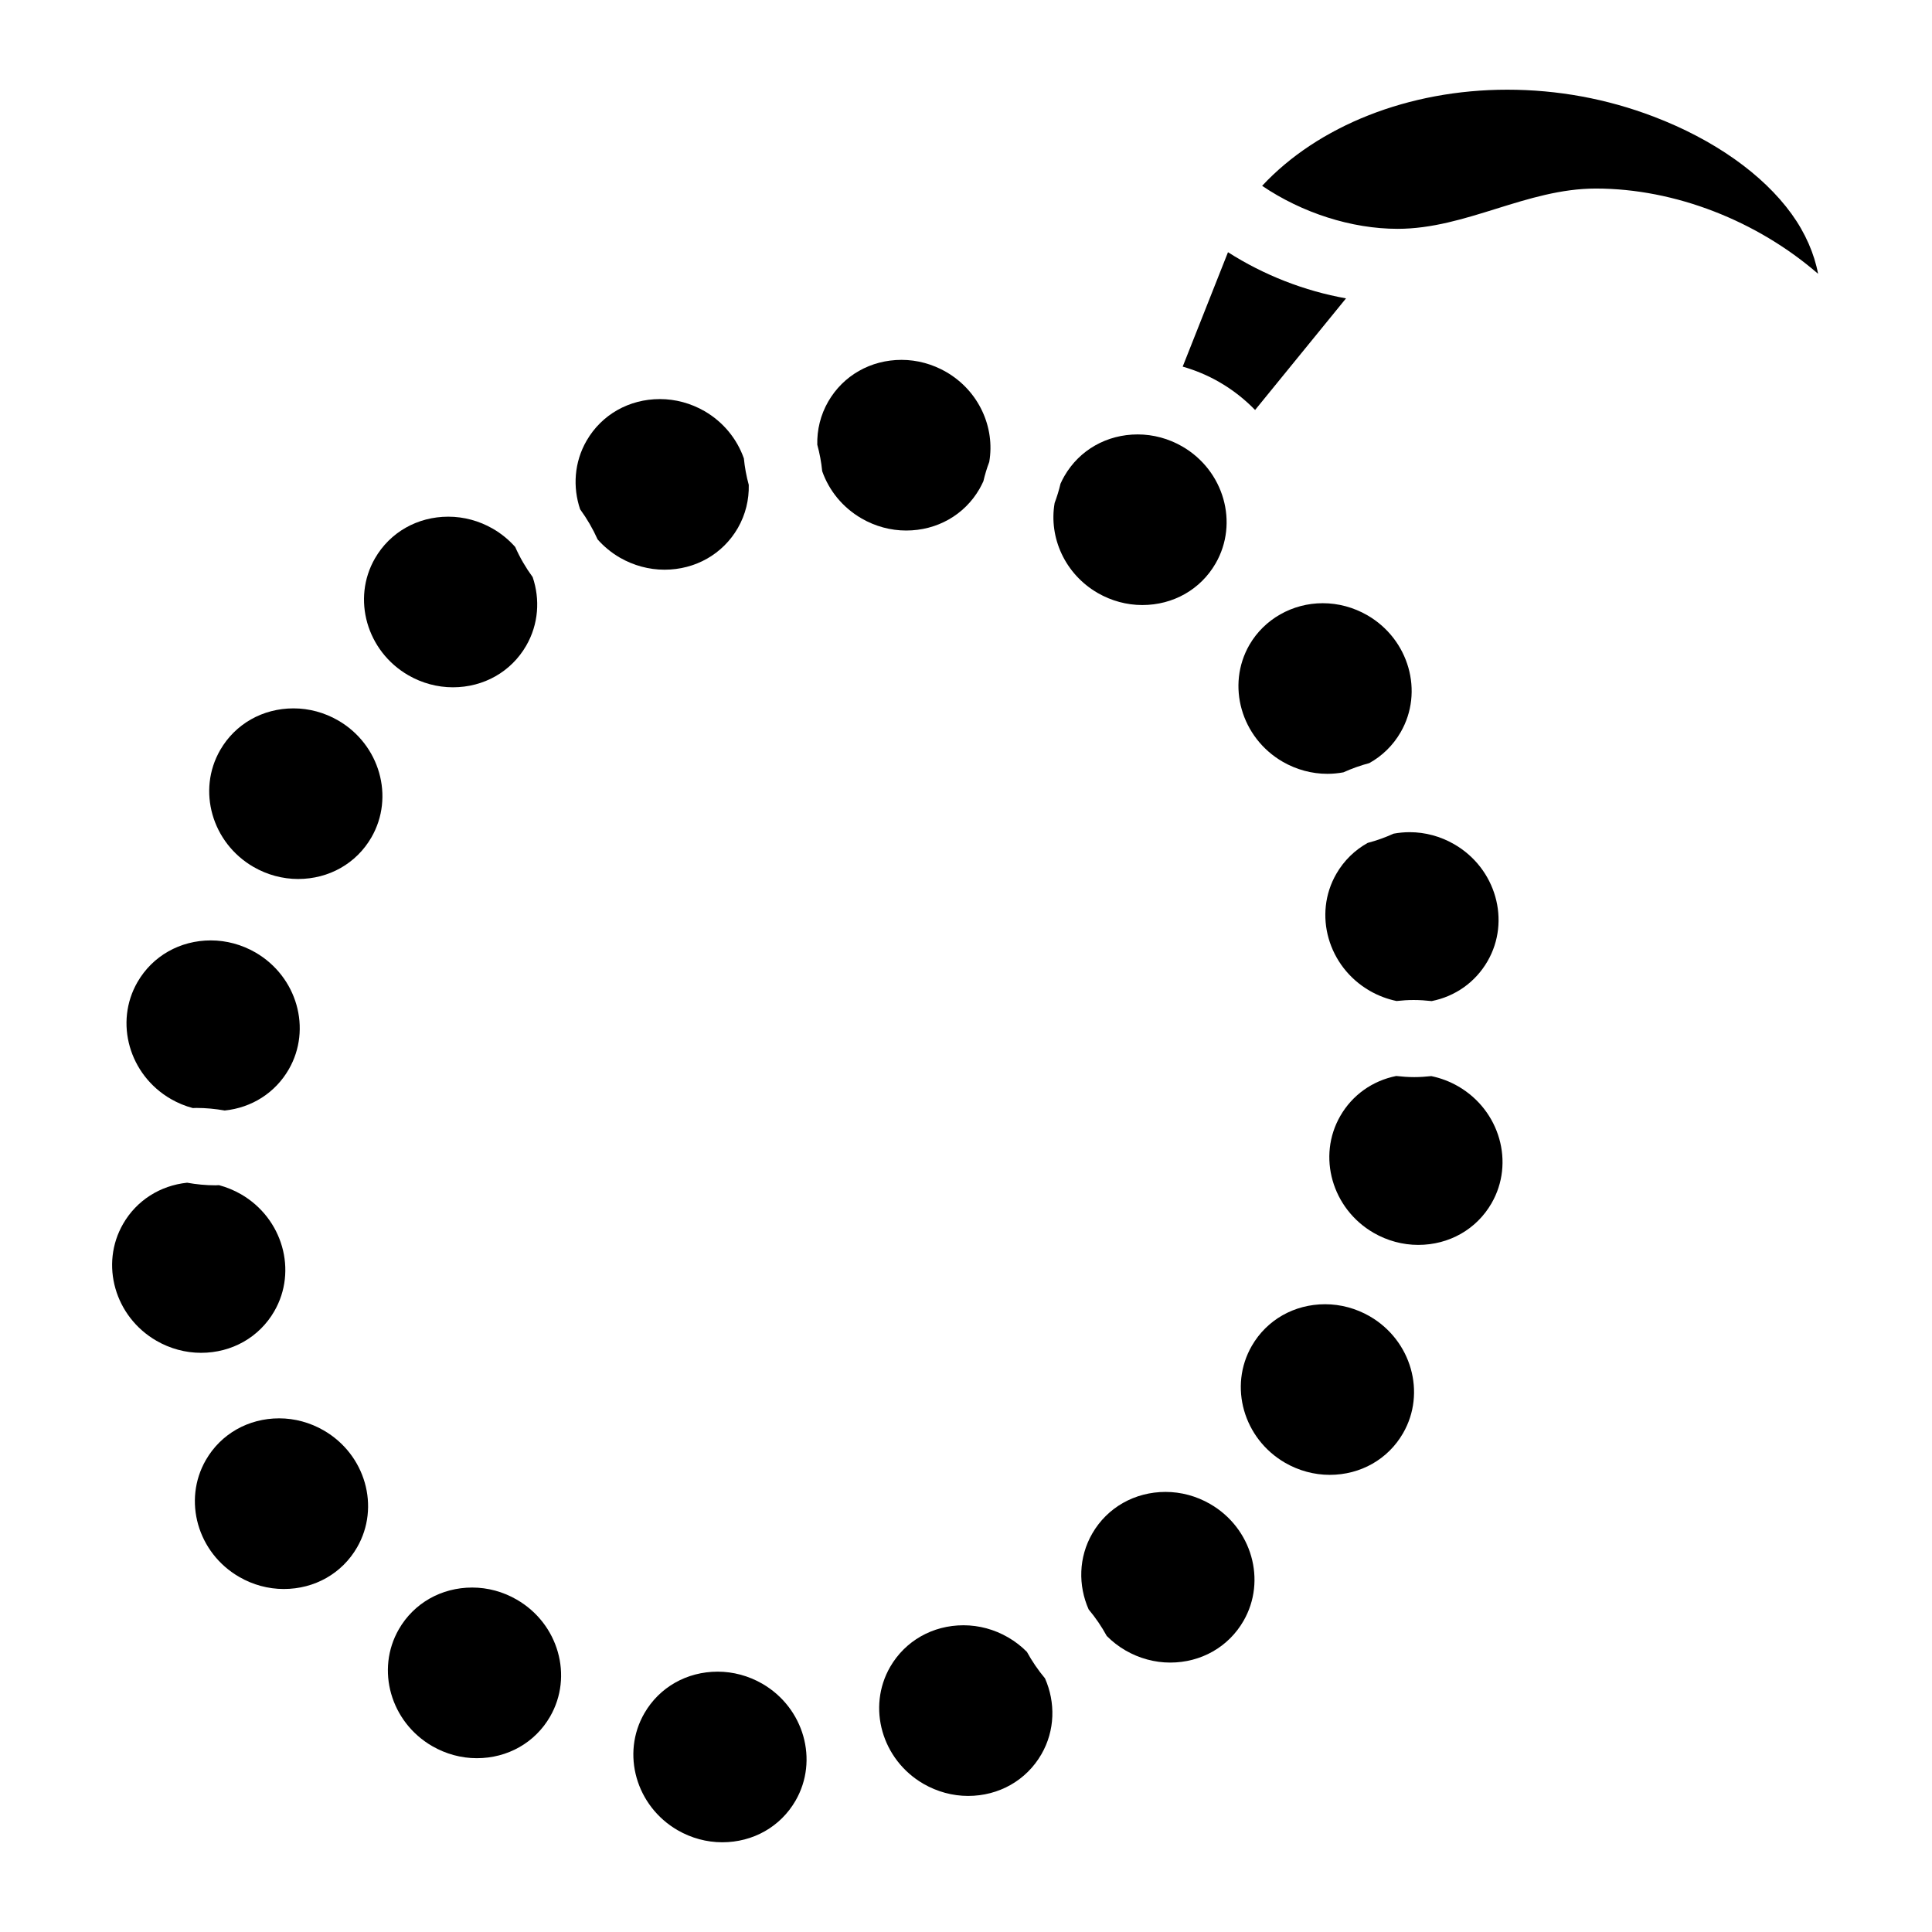
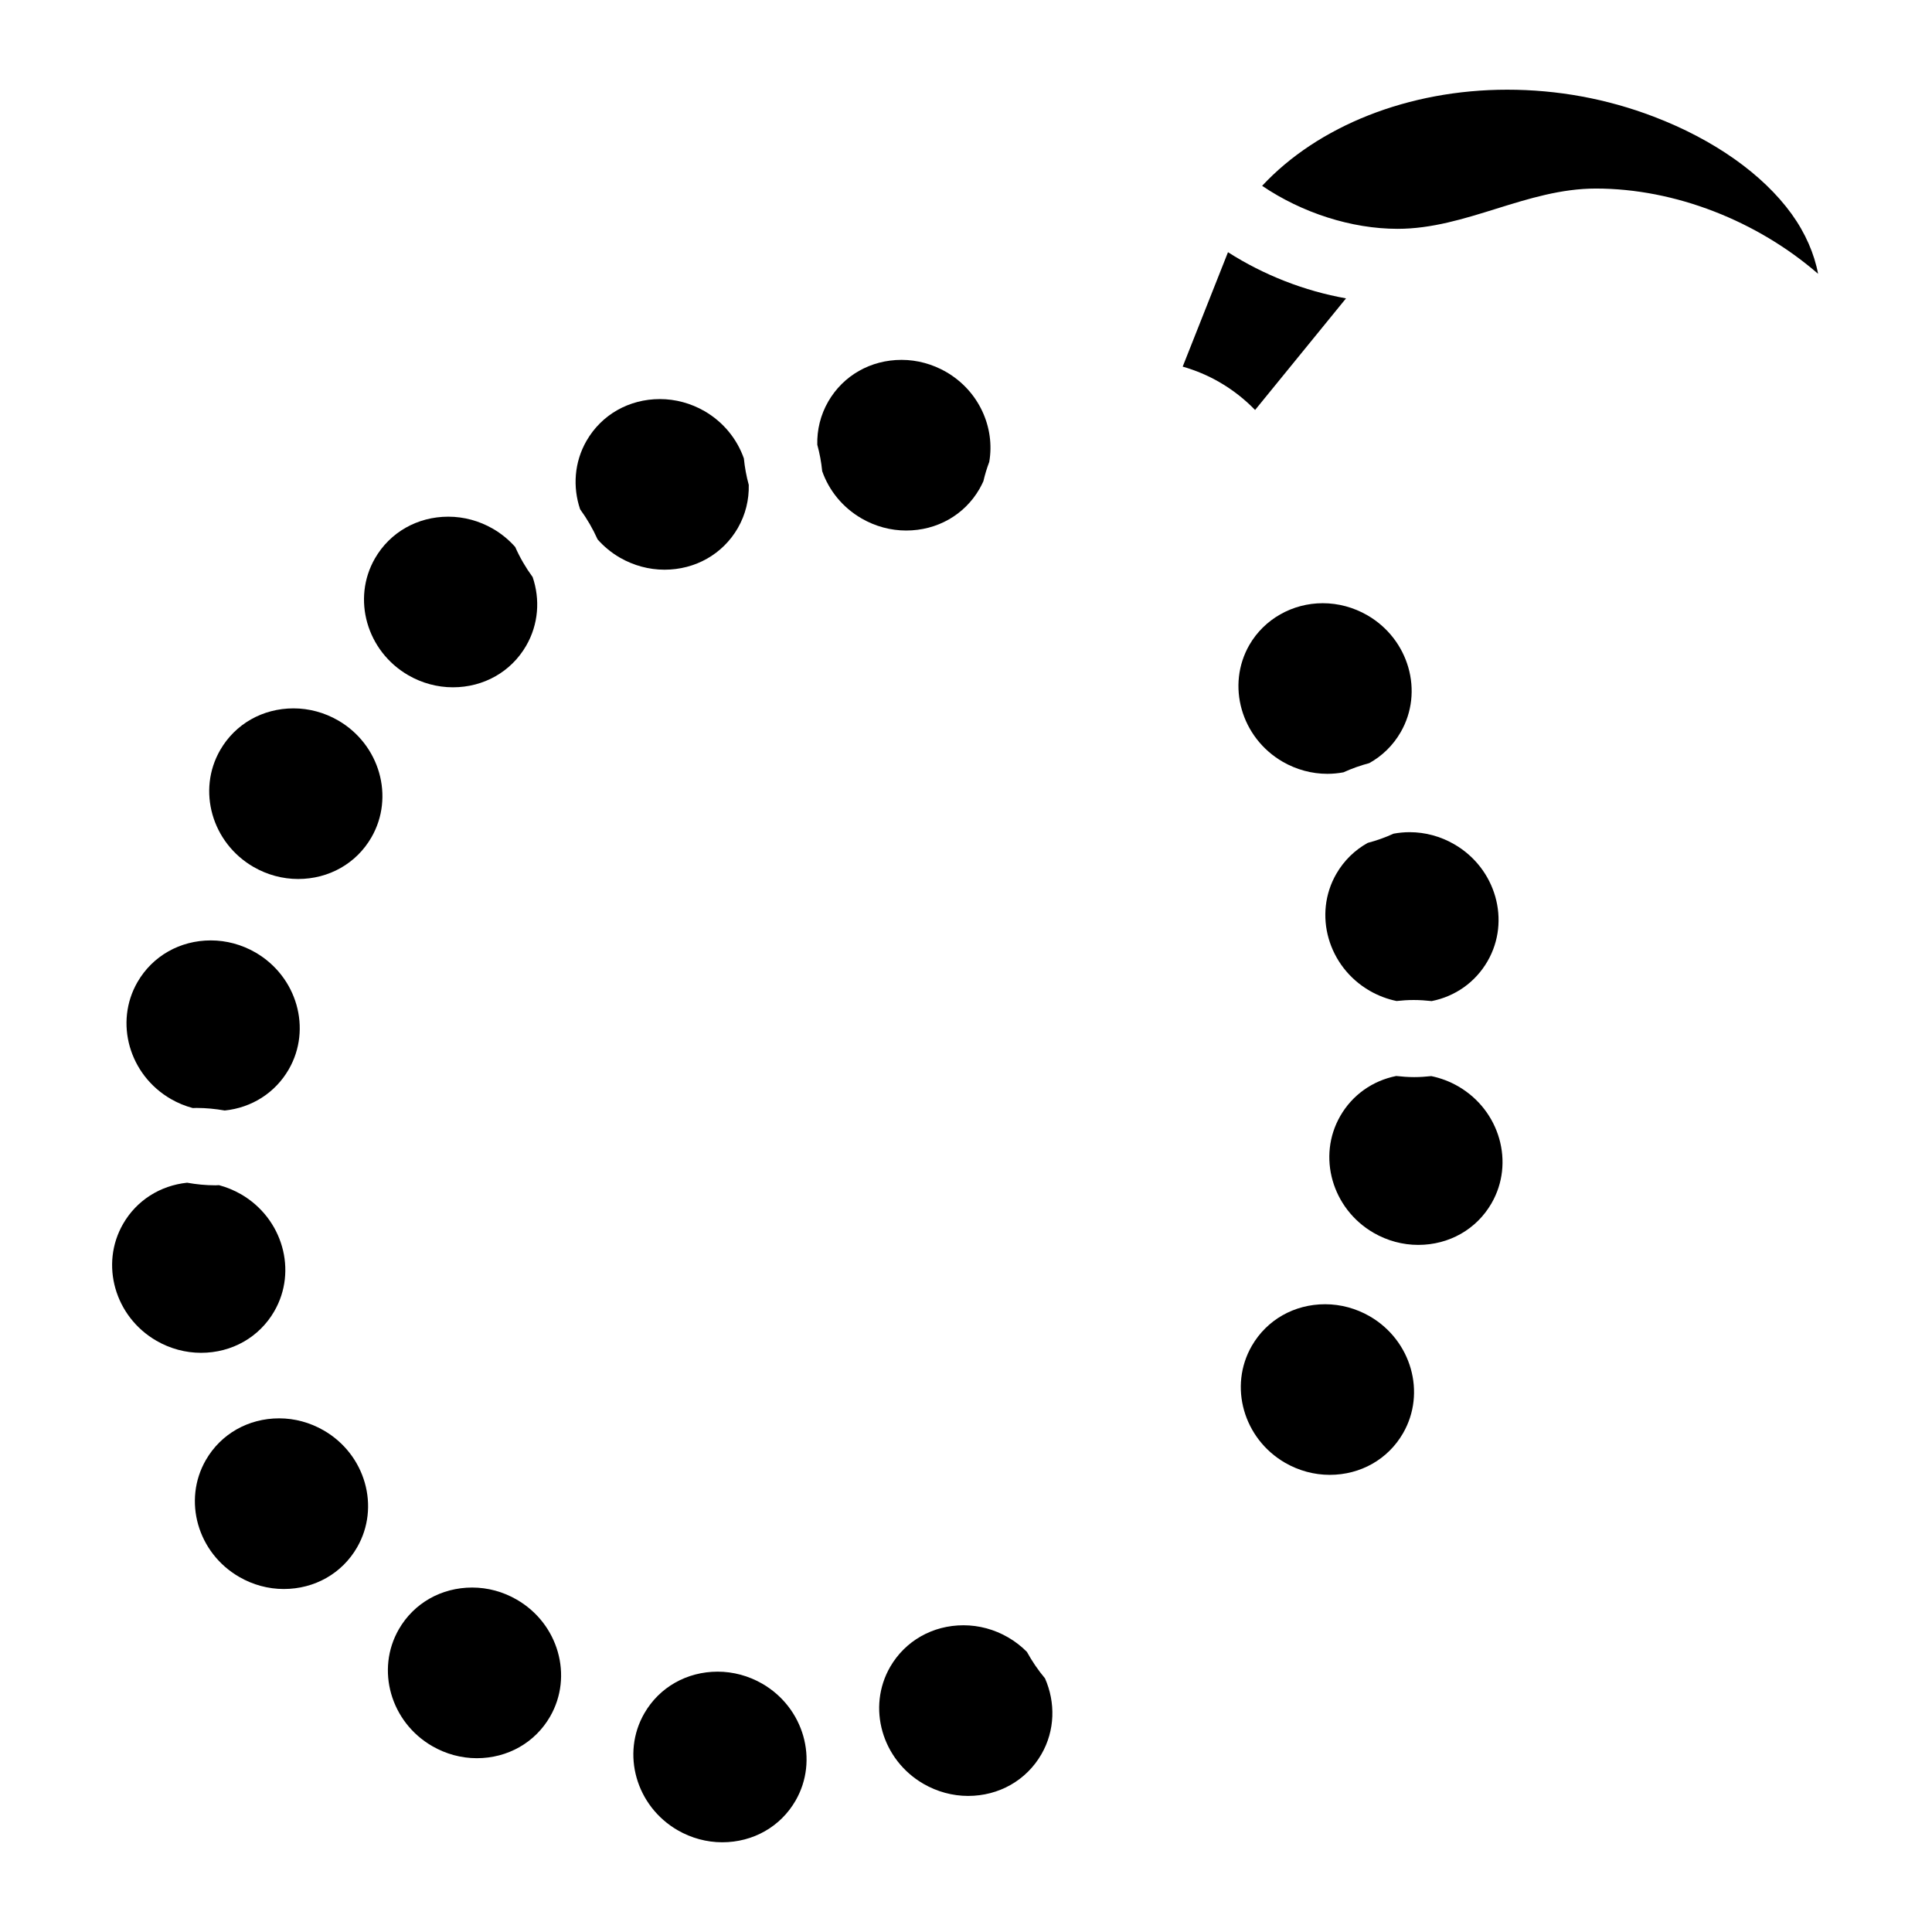
<svg xmlns="http://www.w3.org/2000/svg" fill="#000000" width="800px" height="800px" version="1.1" viewBox="144 144 512 512">
  <g>
    <path d="m406.16 266.42c-0.641 1.691-1.152 3.394-1.555 5.117-0.316 0.688-0.648 1.359-1.031 2.027-3.984 6.906-11.258 11.031-19.434 11.031-4.102 0-8.188-1.102-11.809-3.199-5.078-2.934-8.66-7.457-10.441-12.527-0.234-2.371-0.668-4.715-1.301-7.016-0.098-3.906 0.836-7.852 2.902-11.445 3.984-6.906 11.246-11.039 19.434-11.039 4.102 0 8.188 1.113 11.809 3.199 8.707 5.027 13.008 14.727 11.426 23.852z" />
    <path d="m342.43 272.5c0.09 3.906-0.836 7.852-2.902 11.445-3.996 6.906-11.258 11.031-19.434 11.031-4.102 0-8.188-1.102-11.809-3.188-2.281-1.32-4.262-2.973-5.914-4.84-1.25-2.793-2.805-5.473-4.633-7.981-1.988-5.883-1.574-12.488 1.711-18.176 3.984-6.906 11.246-11.031 19.434-11.031 4.102 0 8.188 1.102 11.809 3.188 5.078 2.941 8.648 7.457 10.441 12.535 0.234 2.371 0.664 4.715 1.297 7.016z" />
    <path d="m283.45 315.11c-3.984 6.906-11.246 11.031-19.426 11.031-4.113 0-8.195-1.102-11.809-3.188-11.051-6.387-15.016-20.289-8.836-30.996 3.984-6.906 11.246-11.031 19.426-11.031 4.113 0 8.195 1.102 11.809 3.188 2.293 1.328 4.269 2.973 5.922 4.84 1.238 2.805 2.793 5.481 4.625 7.981 2 5.894 1.574 12.488-1.711 18.176z" />
    <path d="m242.43 365.91c-3.984 6.906-11.246 11.031-19.426 11.031-4.113 0-8.195-1.102-11.809-3.188-11.059-6.387-15.016-20.289-8.836-30.996 3.984-6.906 11.246-11.031 19.426-11.031 4.113 0 8.195 1.102 11.809 3.188 11.051 6.387 15.016 20.289 8.836 30.996z" />
    <path d="m220.52 427.4c-3.582 6.211-9.801 10.156-16.965 10.895-2.469-0.434-4.981-0.68-7.5-0.68-0.324 0-0.641 0.02-0.965 0.031-2.016-0.531-3.977-1.34-5.816-2.402-11.051-6.387-15.016-20.289-8.836-30.996 3.996-6.906 11.258-11.031 19.434-11.031 4.102 0 8.188 1.102 11.809 3.188 11.055 6.387 15.02 20.289 8.84 30.996z" />
    <path d="m216.7 491.48c-3.984 6.906-11.246 11.031-19.426 11.031-4.113 0-8.195-1.102-11.809-3.188-11.059-6.387-15.016-20.289-8.836-30.996 3.57-6.199 9.801-10.145 16.953-10.895 2.469 0.441 4.981 0.688 7.5 0.688 0.324 0 0.648-0.031 0.965-0.039 2.016 0.543 3.977 1.348 5.816 2.402 11.051 6.387 15.016 20.289 8.836 30.996z" />
    <path d="m238.63 554.07c-3.984 6.906-11.246 11.031-19.426 11.031-4.113 0-8.195-1.102-11.809-3.199-11.051-6.375-15.016-20.281-8.836-30.996 3.984-6.906 11.246-11.031 19.434-11.031 4.102 0 8.188 1.113 11.797 3.199 11.062 6.387 15.02 20.289 8.84 30.996z" />
    <path d="m289.78 598.91c-3.984 6.906-11.246 11.031-19.426 11.031-4.113 0-8.195-1.113-11.809-3.199-11.051-6.387-15.016-20.289-8.836-30.996 3.984-6.906 11.246-11.031 19.434-11.031 4.102 0 8.188 1.102 11.797 3.199 11.062 6.375 15.02 20.277 8.84 30.996z" />
    <path d="m354.83 621.19c-3.984 6.906-11.246 11.031-19.426 11.031-4.113 0-8.195-1.102-11.809-3.188-11.051-6.387-15.016-20.289-8.836-30.996 3.984-6.906 11.246-11.031 19.434-11.031 4.102 0 8.188 1.102 11.809 3.188 11.051 6.387 15.008 20.293 8.828 30.996z" />
    <path d="m419.98 608.9c-3.984 6.906-11.246 11.039-19.434 11.039-4.102 0-8.188-1.113-11.809-3.199-11.051-6.387-15.008-20.289-8.836-30.996 3.996-6.906 11.258-11.031 19.434-11.031 4.113 0 8.195 1.102 11.809 3.199 1.879 1.082 3.543 2.383 5 3.856 1.359 2.469 2.953 4.82 4.793 7.016 2.801 6.352 2.691 13.801-0.957 20.117z" />
-     <path d="m473.54 573.56c-3.984 6.906-11.246 11.039-19.434 11.039-4.102 0-8.188-1.113-11.809-3.199-1.879-1.082-3.543-2.391-5-3.856-1.348-2.469-2.953-4.832-4.793-7.027-2.805-6.348-2.695-13.785 0.953-20.113 3.984-6.906 11.258-11.031 19.434-11.031 4.102 0 8.188 1.102 11.809 3.199 11.055 6.375 15.02 20.281 8.84 30.988z" />
    <path d="m515.82 523.82c-3.984 6.906-11.258 11.031-19.434 11.031-4.102 0-8.188-1.102-11.809-3.188-11.051-6.387-15.016-20.289-8.836-30.996 3.984-6.906 11.246-11.031 19.434-11.031 4.102 0 8.188 1.102 11.809 3.188 11.051 6.387 15.016 20.293 8.836 30.996z" />
    <path d="m539.27 462.88c-3.984 6.906-11.246 11.031-19.426 11.031-4.113 0-8.195-1.102-11.809-3.188-11.051-6.387-15.016-20.289-8.836-30.996 3.207-5.57 8.562-9.328 14.809-10.578 1.586 0.176 3.18 0.297 4.773 0.297 1.523 0 3.031-0.109 4.527-0.266 2.481 0.512 4.891 1.418 7.125 2.707 11.051 6.383 15.016 20.289 8.836 30.992z" />
    <path d="m538.22 398.72c-3.219 5.578-8.57 9.34-14.809 10.578-1.586-0.176-3.18-0.285-4.781-0.285-1.523 0-3.031 0.098-4.527 0.266-2.481-0.512-4.891-1.426-7.125-2.715-11.051-6.387-15.016-20.289-8.836-30.996 2.027-3.512 4.91-6.309 8.324-8.195 2.363-0.621 4.644-1.445 6.848-2.441 1.387-0.254 2.805-0.395 4.262-0.395 4.102 0 8.188 1.102 11.809 3.199 11.047 6.375 15.016 20.277 8.836 30.984z" />
    <path d="m515.19 338.04c-2.027 3.512-4.91 6.309-8.324 8.195-2.363 0.621-4.644 1.445-6.848 2.441-1.379 0.254-2.805 0.395-4.262 0.395-4.102 0-8.188-1.102-11.809-3.188-11.051-6.387-15.008-20.289-8.836-30.996 3.938-6.809 11.375-11.031 19.434-11.031 4.113 0 8.188 1.102 11.809 3.188 11.047 6.387 15.016 20.289 8.836 30.996z" />
-     <path d="m466.15 293.31c-3.984 6.906-11.246 11.031-19.426 11.031-4.113 0-8.195-1.102-11.809-3.188-8.707-5.027-13.02-14.73-11.426-23.863 0.629-1.684 1.152-3.387 1.555-5.106 0.305-0.688 0.648-1.367 1.031-2.027 3.984-6.906 11.246-11.031 19.426-11.031 4.113 0 8.195 1.102 11.809 3.188 11.055 6.387 15.02 20.289 8.84 30.996z" />
    <path d="m500.71 223.07-24.098 29.578c-2.727-2.812-5.883-5.312-9.445-7.371-3.078-1.781-6.356-3.148-9.742-4.121l12.004-30.316c9.496 6.062 20.289 10.281 31.281 12.23z" />
    <path d="m625.81 216.56c-16.098-13.965-37.824-22.594-58.891-22.594-18.371 0-34.391 10.676-52.535 10.676-12.242 0-25.34-4.242-35.906-11.395 14.797-15.891 38.816-25.477 64.949-25.477 13.344 0 26.402 2.402 38.809 7.133 15.941 6.082 28.93 15.242 36.566 25.809 3.652 5.051 6.023 10.582 7.008 15.848z" />
  </g>
</svg>